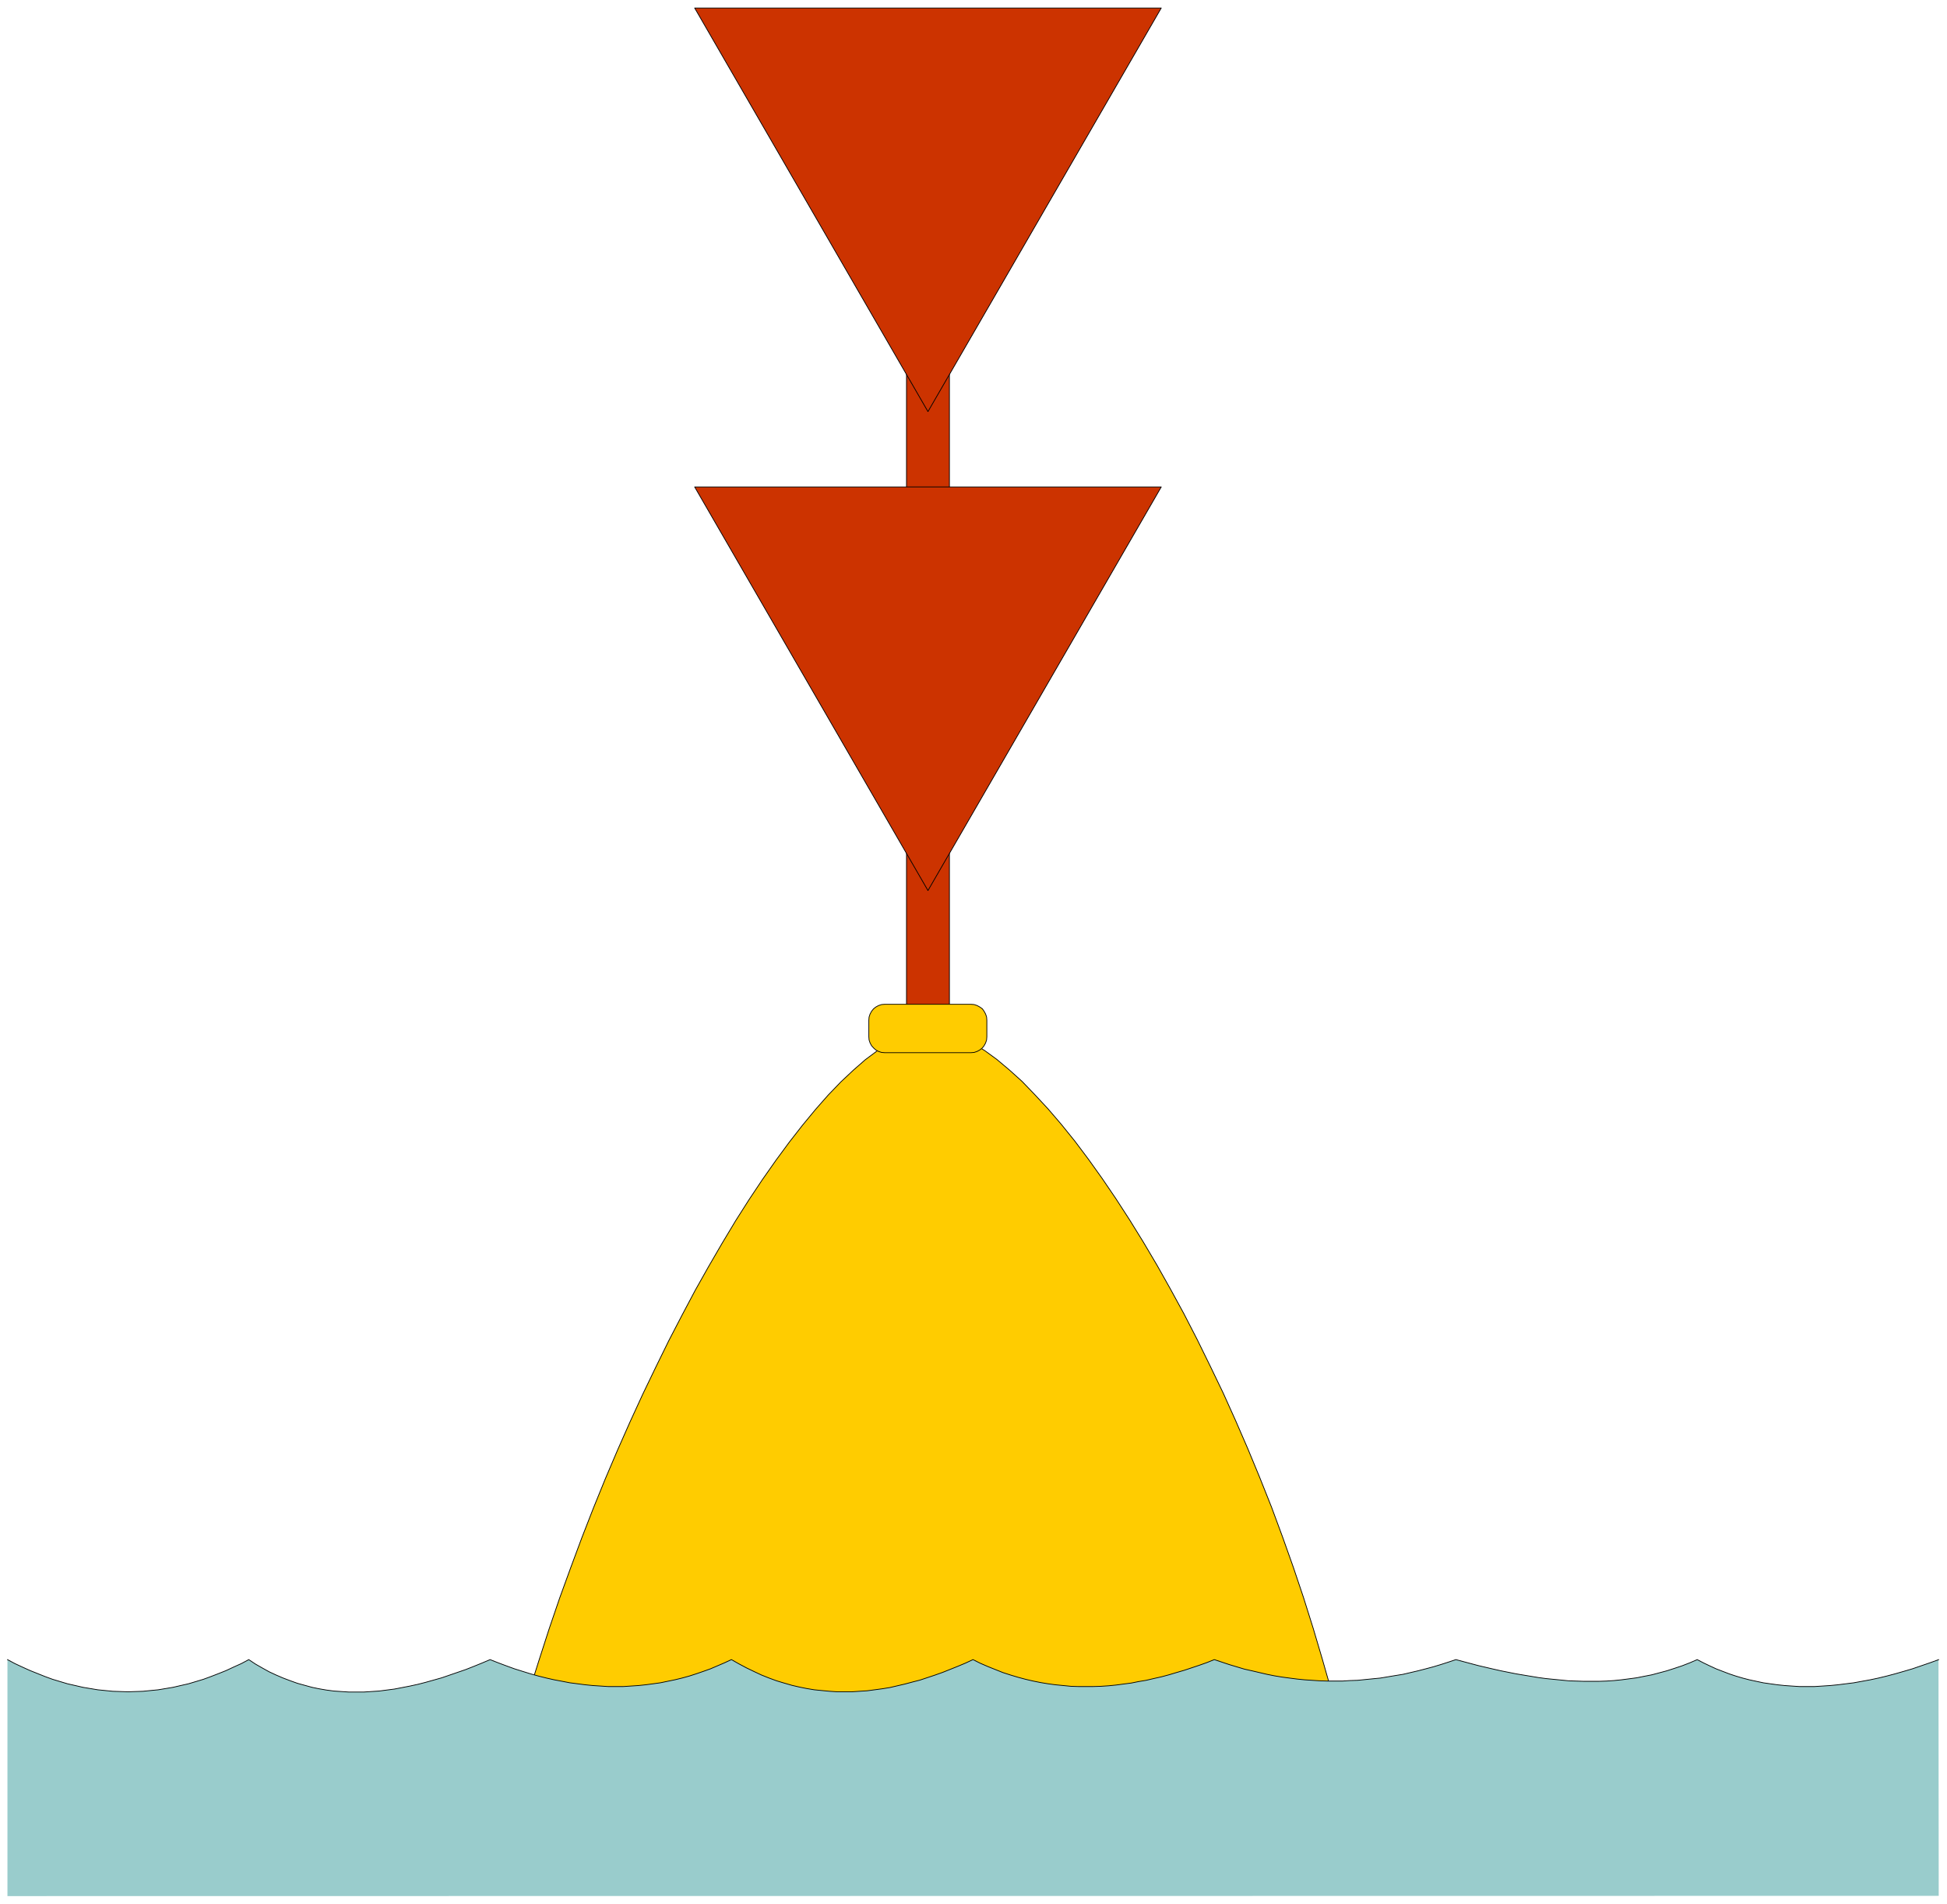
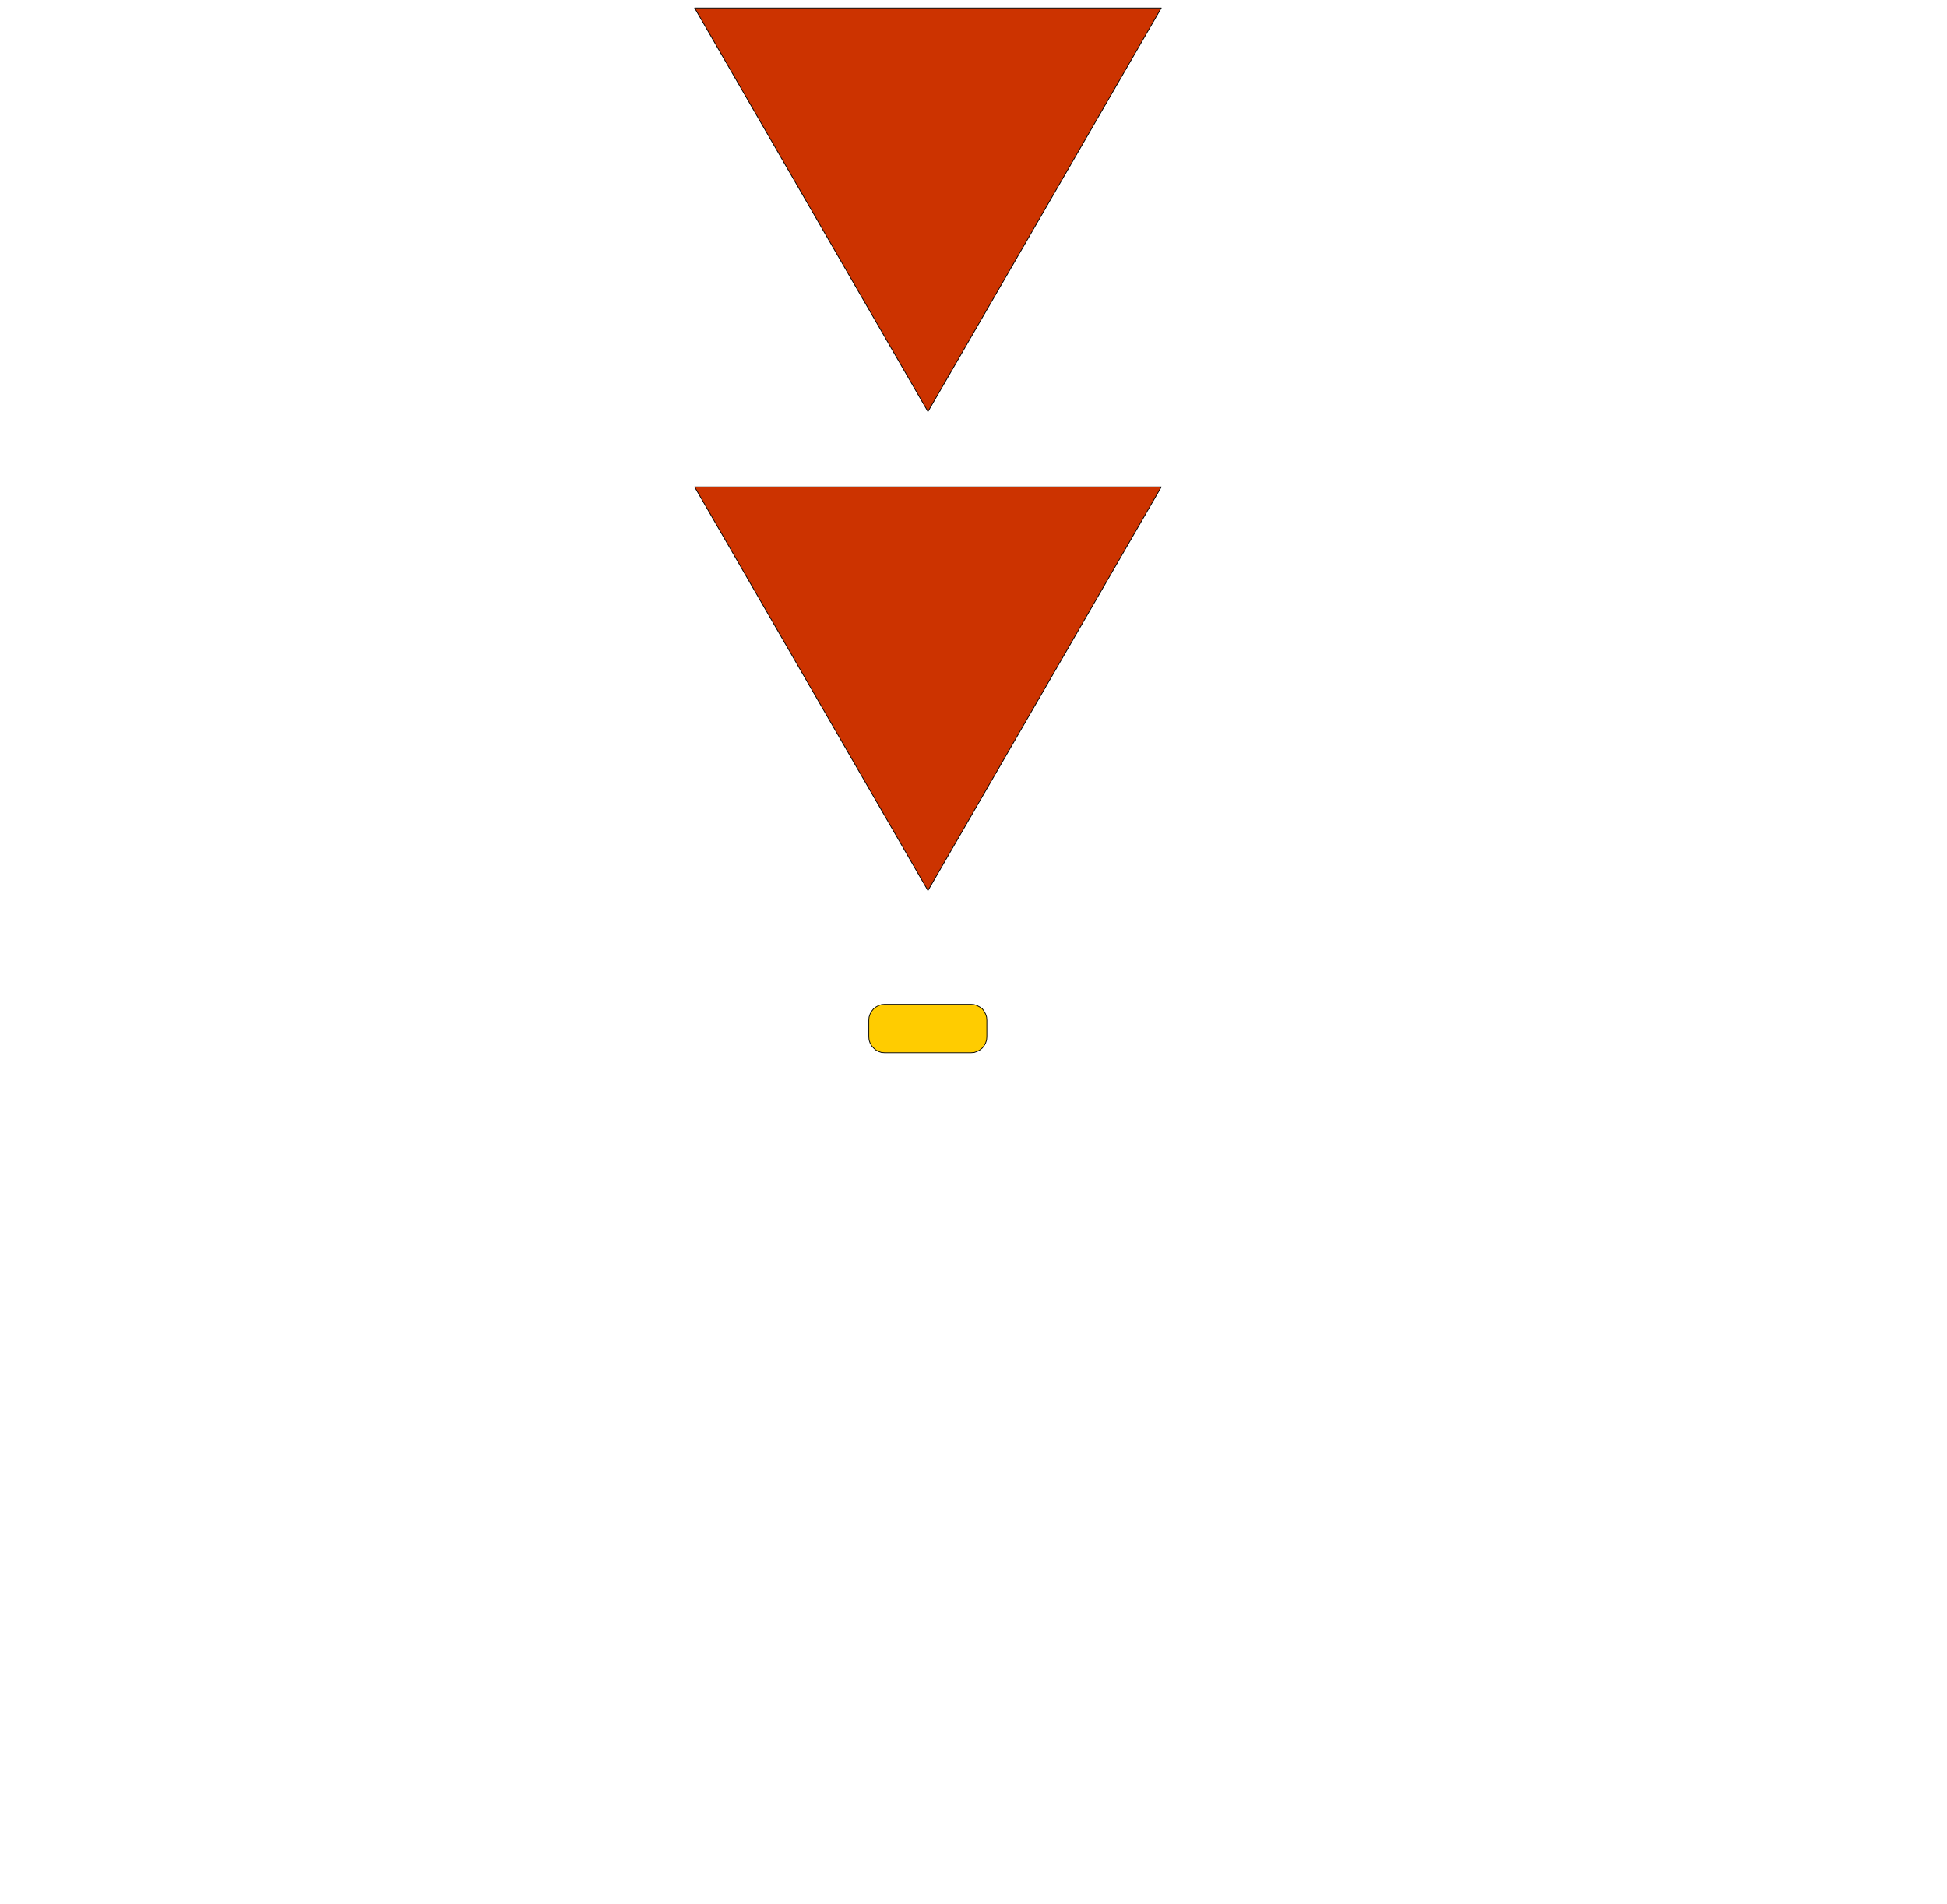
<svg xmlns="http://www.w3.org/2000/svg" width="12.9in" height="1211.04" fill-rule="evenodd" stroke-linecap="round" preserveAspectRatio="none" viewBox="0 0 7803 7632">
  <style>.pen2{stroke:#000;stroke-width:3;stroke-linejoin:round}.brush3{fill:#c30}.brush4{fill:#fc0}</style>
  <path d="M0 0h7803v7632H0z" style="fill:none;stroke:none" />
-   <path d="M3805 657h-172v3429h172V657z" class="pen2 brush3" />
-   <path d="m1902 7471 259-818 40-124 42-123 44-121 45-121 46-118 48-118 49-115 50-113 51-111 52-108 52-106 53-102 53-100 54-96 54-93 54-90 54-85 54-81 54-77 53-72 53-68 52-63 51-58 51-53 50-47 48-42 47-35 46-30 45-23 43-17 41-11 40-3 40 3 41 11 44 16 45 24 47 29 48 35 50 42 51 46 51 53 53 57 54 63 54 67 54 72 55 77 55 81 55 85 55 89 55 93 54 96 54 99 53 103 52 106 52 108 50 111 49 113 48 116 47 118 44 119 43 121 41 122 39 124 37 125 236 828-3634-10z" class="pen2 brush4" />
-   <path d="m7770 6653-36 13-35 12-35 12-34 10-35 10-34 9-33 8-33 7-33 6-33 6-32 4-32 4-31 3-31 2-31 2h-60l-30-2-29-2-29-3-29-4-28-4-28-6-28-6-27-7-27-8-27-9-26-10-26-10-26-12-25-12-25-13-30 13-31 12-30 10-31 10-30 8-30 8-31 6-30 6-30 4-31 4-30 3-30 2-30 1h-61l-30-1-30-1-30-3-31-3-30-3-30-4-30-5-30-5-30-5-30-6-30-6-31-7-30-7-30-7-30-8-30-8-30-8-30 10-31 10-30 9-30 8-31 8-30 7-30 7-31 5-30 5-30 5-31 3-30 3-30 3-31 1-30 2h-60l-31-1-30-2-30-2-30-3-31-4-30-4-30-5-30-6-30-7-30-7-31-7-30-9-30-9-30-10-30-10-30 12-31 11-30 10-30 10-31 9-30 9-30 8-31 7-30 7-30 5-30 6-31 4-30 4-30 3-30 2-31 1h-60l-30-1-30-3-31-3-30-4-30-5-30-6-30-7-30-8-30-9-31-10-30-12-30-12-30-13-30-15-30 14-31 13-30 12-30 12-31 11-30 10-30 10-31 8-30 8-30 7-30 7-31 5-30 4-30 4-31 2-30 2h-60l-30-2-31-3-30-3-30-5-30-6-30-7-31-9-30-9-30-11-30-12-30-14-31-15-30-16-30-17-28 13-28 12-28 12-28 10-29 10-28 9-29 8-29 7-29 6-29 6-29 4-30 4-29 3-30 2-30 2h-61l-30-2-31-2-30-3-31-4-31-4-31-6-32-6-31-7-32-8-32-9-32-10-32-10-33-12-32-12-33-13-33 14-32 13-33 13-32 11-32 11-32 11-32 9-32 9-31 8-32 7-31 6-31 6-31 4-31 4-31 2-30 2h-60l-30-2-30-2-30-4-29-5-29-6-29-8-29-8-28-10-29-11-28-12-28-13-27-15-28-16-27-18-30 16-31 14-30 14-30 12-31 12-30 11-30 9-30 9-31 7-30 7-30 5-30 5-31 3-30 3-30 1-30 1-30-1-31-1-30-3-30-3-30-5-30-5-30-7-31-7-30-9-30-9-30-11-30-12-30-12-31-14-30-14-30-16v948l7740-1-1-947z" style="fill:#9cc;stroke:none" />
  <path d="M3546 4026h345l13 1 12 4 11 6 10 7 7 10 6 11 4 12 1 13v66l-1 13-4 12-6 11-7 9-10 8-11 6-12 4-13 1h-345l-13-1-12-4-11-6-9-8-8-9-6-11-4-12-1-13v-66l1-13 4-12 6-11 8-10 9-7 11-6 12-4 13-1z" class="pen2 brush4" />
-   <path fill="none" d="m7770 6653-36 13-35 12-35 12-34 10-35 10-34 9-33 8-33 7-33 6-33 6-32 4-32 4-31 3-31 2-31 2h-60l-30-2-29-2-29-3-29-4-28-4-28-6-28-6-27-7-27-8-27-9-26-10-26-10-26-12-25-12-25-13-30 13-31 12-30 10-31 10-30 8-30 8-31 6-30 6-30 4-31 4-30 3-30 2-30 1h-61l-30-1-30-1-30-3-31-3-30-3-30-4-30-5-30-5-30-5-30-6-30-6-31-7-30-7-30-7-30-8-30-8-30-8-30 10-31 10-30 9-30 8-31 8-30 7-30 7-31 5-30 5-30 5-31 3-30 3-30 3-31 1-30 2h-60l-31-1-30-2-30-2-30-3-31-4-30-4-30-5-30-6-30-7-30-7-31-7-30-9-30-9-30-10-30-10-30 12-31 11-30 10-30 10-31 9-30 9-30 8-31 7-30 7-30 5-30 6-31 4-30 4-30 3-30 2-31 1h-60l-30-1-30-3-31-3-30-4-30-5-30-6-30-7-30-8-30-9-31-10-30-12-30-12-30-13-30-15-30 14-31 13-30 12-30 12-31 11-30 10-30 10-31 8-30 8-30 7-30 7-31 5-30 4-30 4-31 2-30 2h-60l-30-2-31-3-30-3-30-5-30-6-30-7-31-9-30-9-30-11-30-12-30-14-31-15-30-16-30-17-28 13-28 12-28 12-28 10-29 10-28 9-29 8-29 7-29 6-29 6-29 4-30 4-29 3-30 2-30 2h-61l-30-2-31-2-30-3-31-4-31-4-31-6-32-6-31-7-32-8-32-9-32-10-32-10-33-12-32-12-33-13-33 14-32 13-33 13-32 11-32 11-32 11-32 9-32 9-31 8-32 7-31 6-31 6-31 4-31 4-31 2-30 2h-60l-30-2-30-2-30-4-29-5-29-6-29-8-29-8-28-10-29-11-28-12-28-13-27-15-28-16-27-18-30 16-31 14-30 14-30 12-31 12-30 11-30 9-30 9-31 7-30 7-30 5-30 5-31 3-30 3-30 1-30 1-30-1-31-1-30-3-30-3-30-5-30-5-30-7-31-7-30-9-30-9-30-11-30-12-30-12-31-14-30-14-30-16" class="pen2" />
  <path d="m3719 3570 935-1618H2784l935 1618zm0-1920L4654 32H2784l935 1618z" class="pen2 brush3" />
</svg>